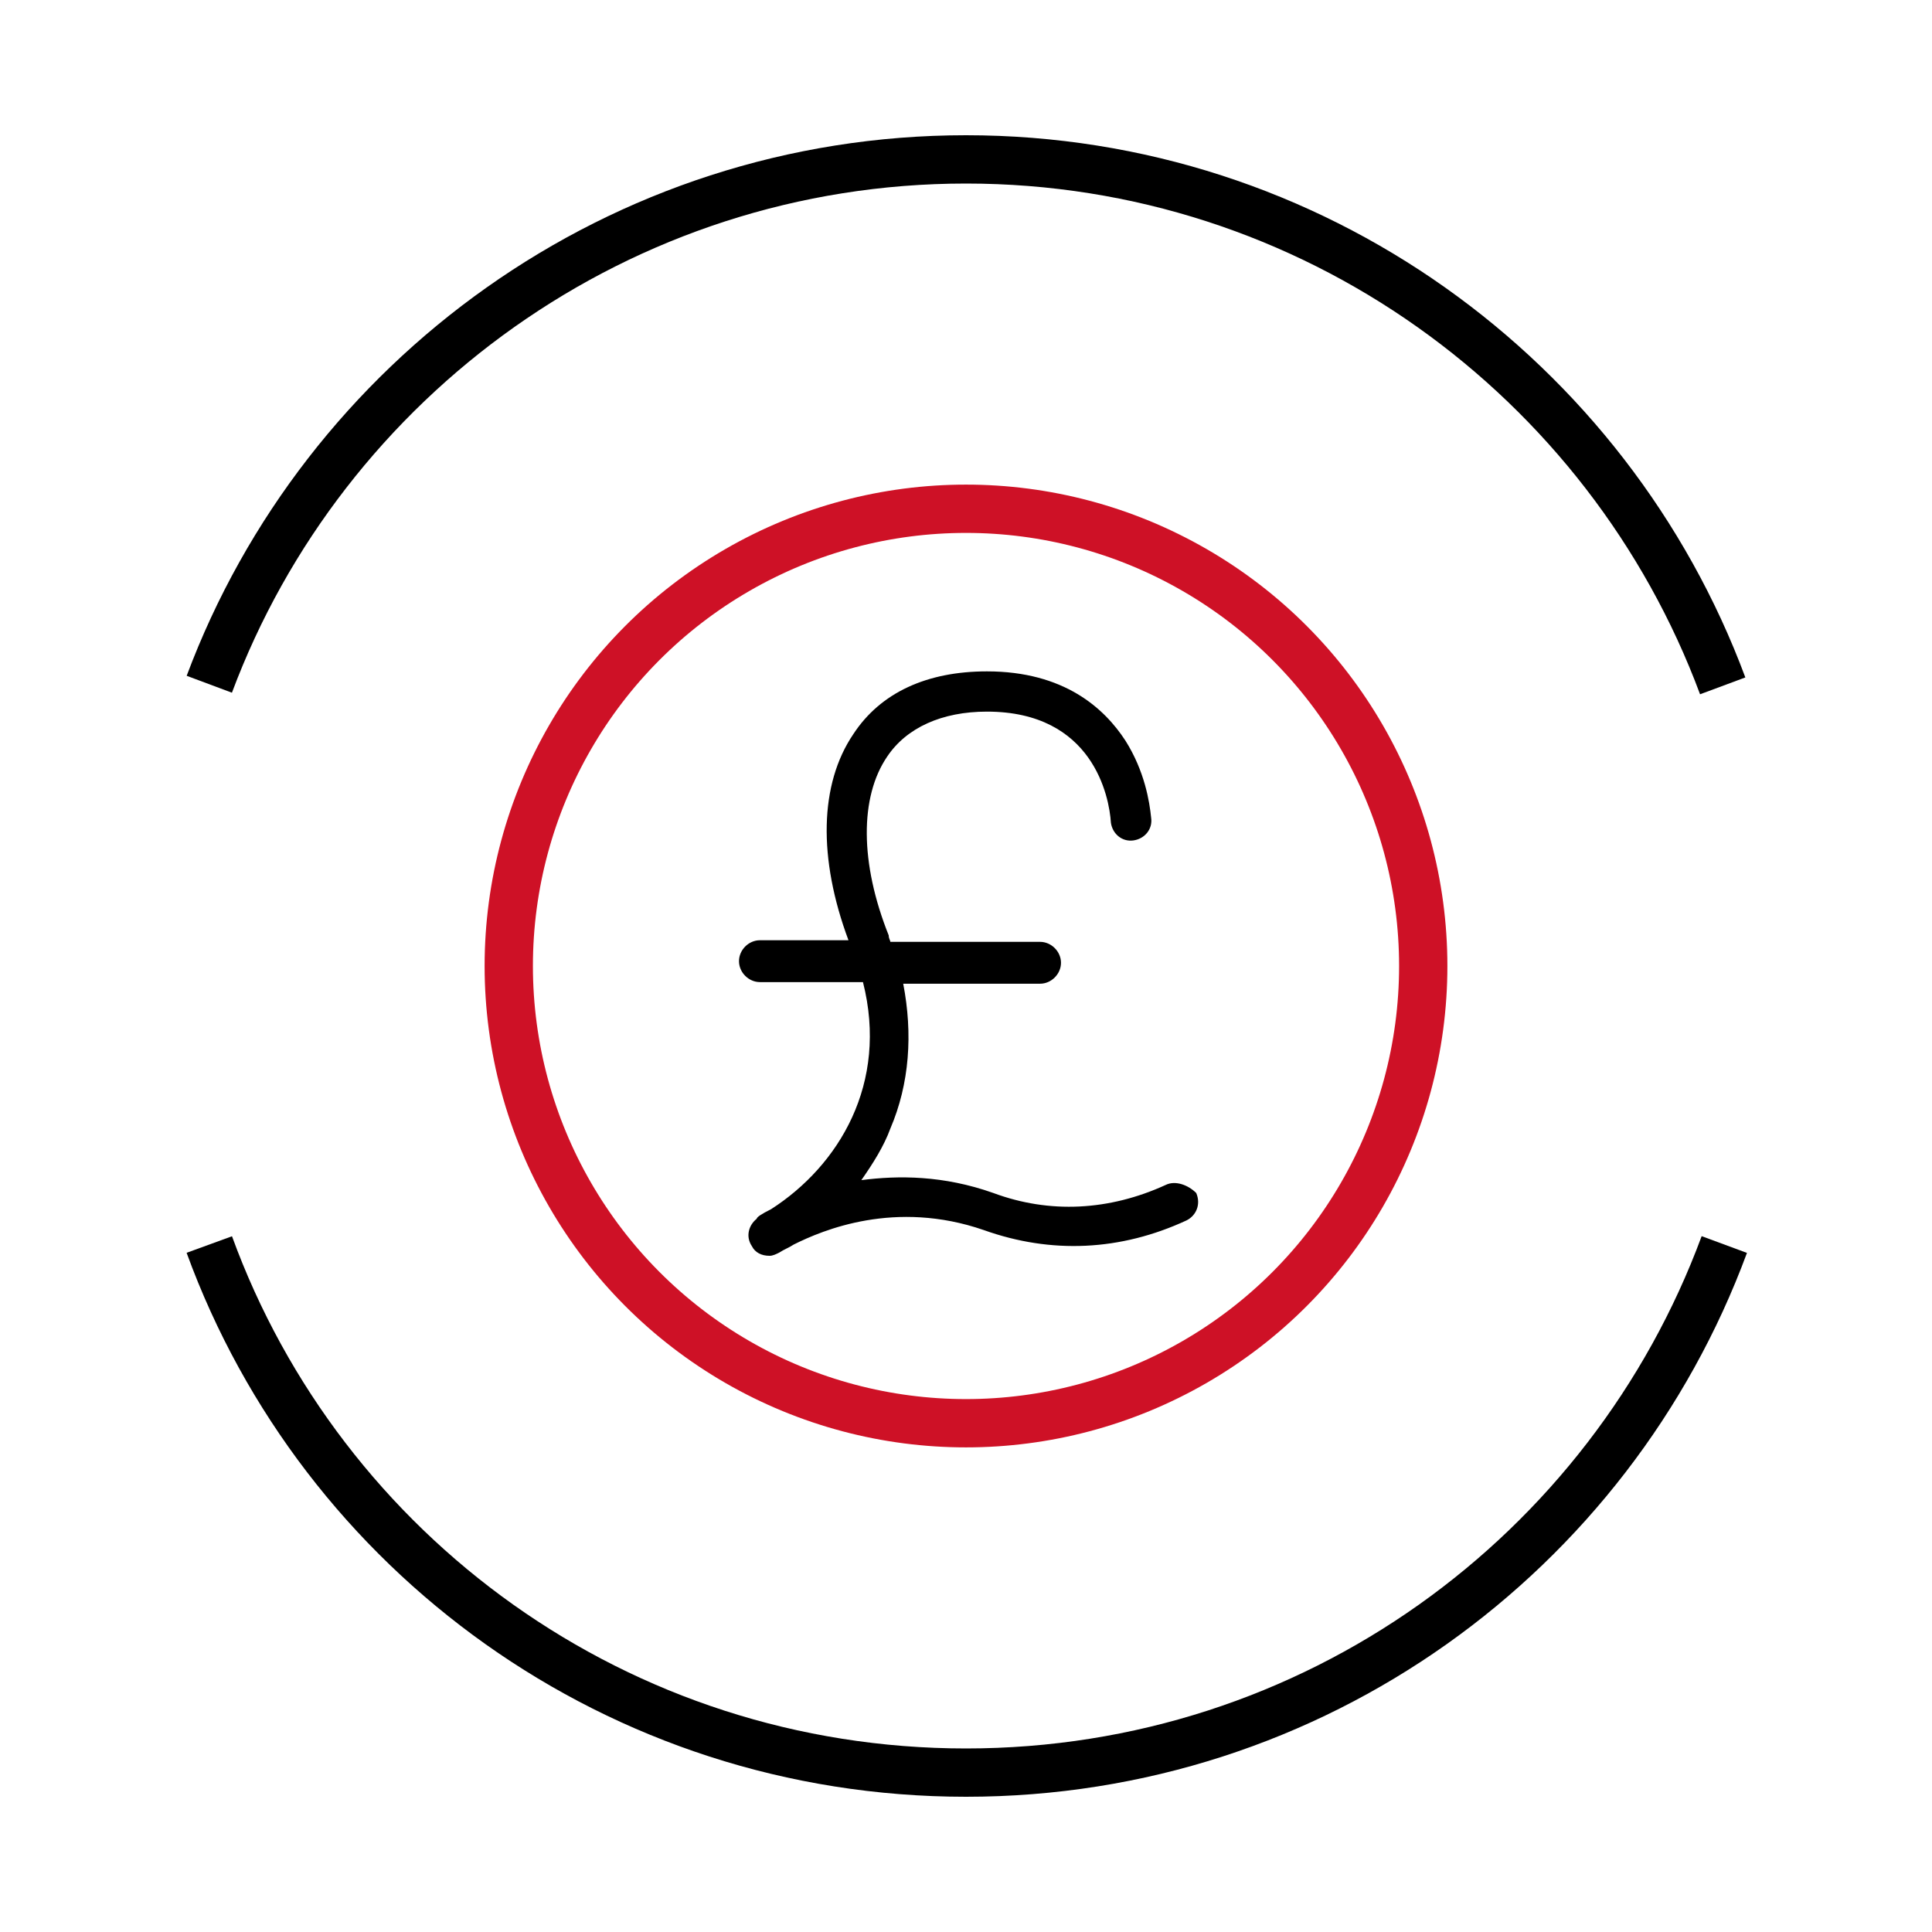
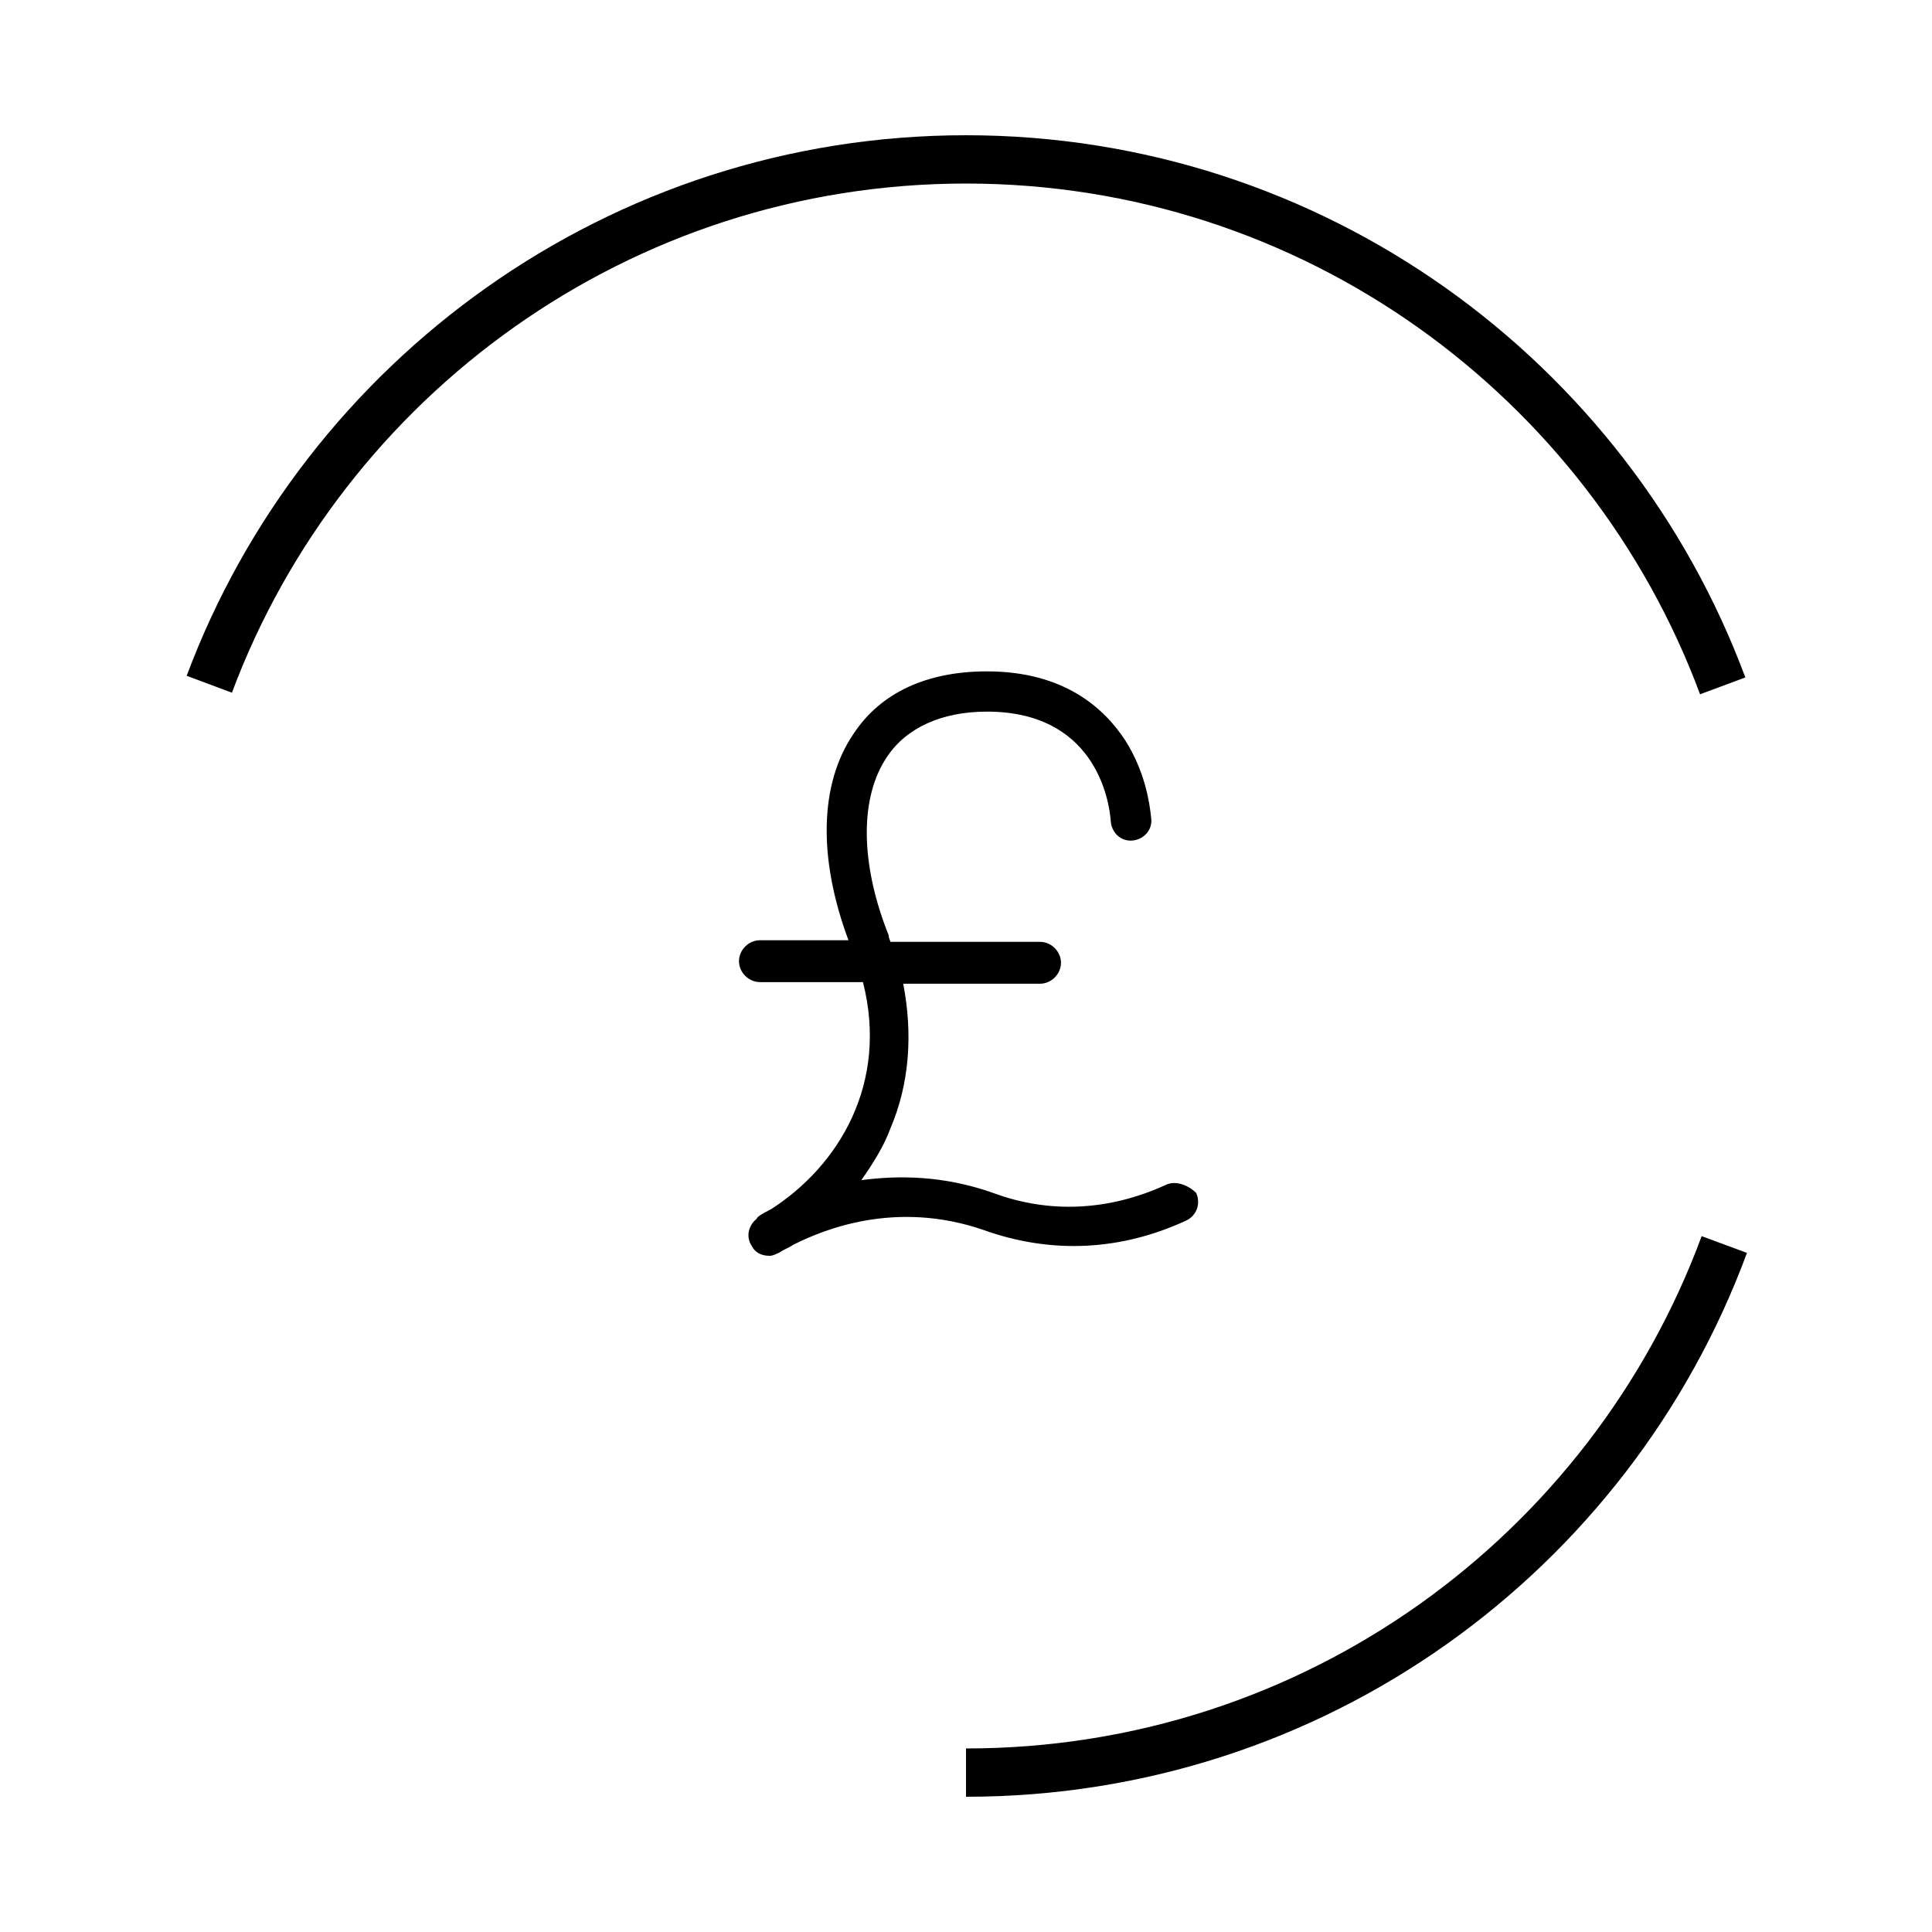
<svg xmlns="http://www.w3.org/2000/svg" version="1.1" x="0px" y="0px" viewBox="0 0 120 120" style="enable-background:new 0 0 120 120;" xml:space="preserve">
  <style type="text/css">
	.st0{display:none;fill:#12CC4B;}
	.st1{fill:none;stroke:#CE1126;stroke-width:3;stroke-miterlimit:10;}
	.st2{fill:none;stroke:#000000;stroke-width:3;stroke-miterlimit:10;}
</style>
  <g id="Financial_Support">
-     <path class="st0" d="M120,0H0v120h120V0z M4,4h112.1v112H4V4z" />
    <g>
-       <circle class="st1" cx="60" cy="60" r="28.4" />
      <g>
-         <path class="st2" d="M107.1,77.3C100,96.5,81.6,110.1,60,110.1S20,96.5,13,77.3" />
+         <path class="st2" d="M107.1,77.3C100,96.5,81.6,110.1,60,110.1" />
        <path class="st2" d="M13,42.5C20.1,23.5,38.5,9.9,60,9.9s39.9,13.6,47,32.7" />
      </g>
    </g>
  </g>
  <g id="Layer_2">
    <path d="M72.4,73.6L72.4,73.6c-3.5,1.6-7.2,1.8-10.7,0.5c-3.1-1.1-5.9-1.1-8.2-0.8c0.7-1,1.4-2.1,1.8-3.2c1.2-2.8,1.4-5.9,0.8-9   h8.5c0.7,0,1.3-0.6,1.3-1.3c0-0.7-0.6-1.3-1.3-1.3h-9.3c0-0.1-0.1-0.2-0.1-0.4c-1.8-4.5-1.8-8.6-0.1-11.1c1.2-1.8,3.4-2.8,6.2-2.8   c6.6,0,7.6,5.3,7.7,6.9l0,0c0.1,0.7,0.7,1.2,1.4,1.1c0.7-0.1,1.2-0.7,1.1-1.4l0,0c-0.1-1-0.4-2.9-1.6-4.8c-1.3-2-3.8-4.3-8.6-4.3   c-3.7,0-6.6,1.3-8.3,3.9c-2.1,3.1-2.2,7.7-0.3,12.8h-5.5c-0.7,0-1.3,0.6-1.3,1.3c0,0.7,0.6,1.3,1.3,1.3h6.4   c1.6,6.3-1.5,11.4-5.7,14.1c-0.6,0.3-0.9,0.5-0.9,0.6c-0.5,0.4-0.7,1.1-0.3,1.7c0.2,0.4,0.6,0.6,1.1,0.6c0.2,0,0.4-0.1,0.6-0.2   c0.3-0.2,0.6-0.3,0.9-0.5c1.8-0.9,6.3-2.8,11.8-0.9c4.2,1.5,8.5,1.3,12.6-0.6l0,0c0.6-0.3,0.9-1,0.6-1.7   C73.8,73.6,73,73.3,72.4,73.6z" />
  </g>
</svg>